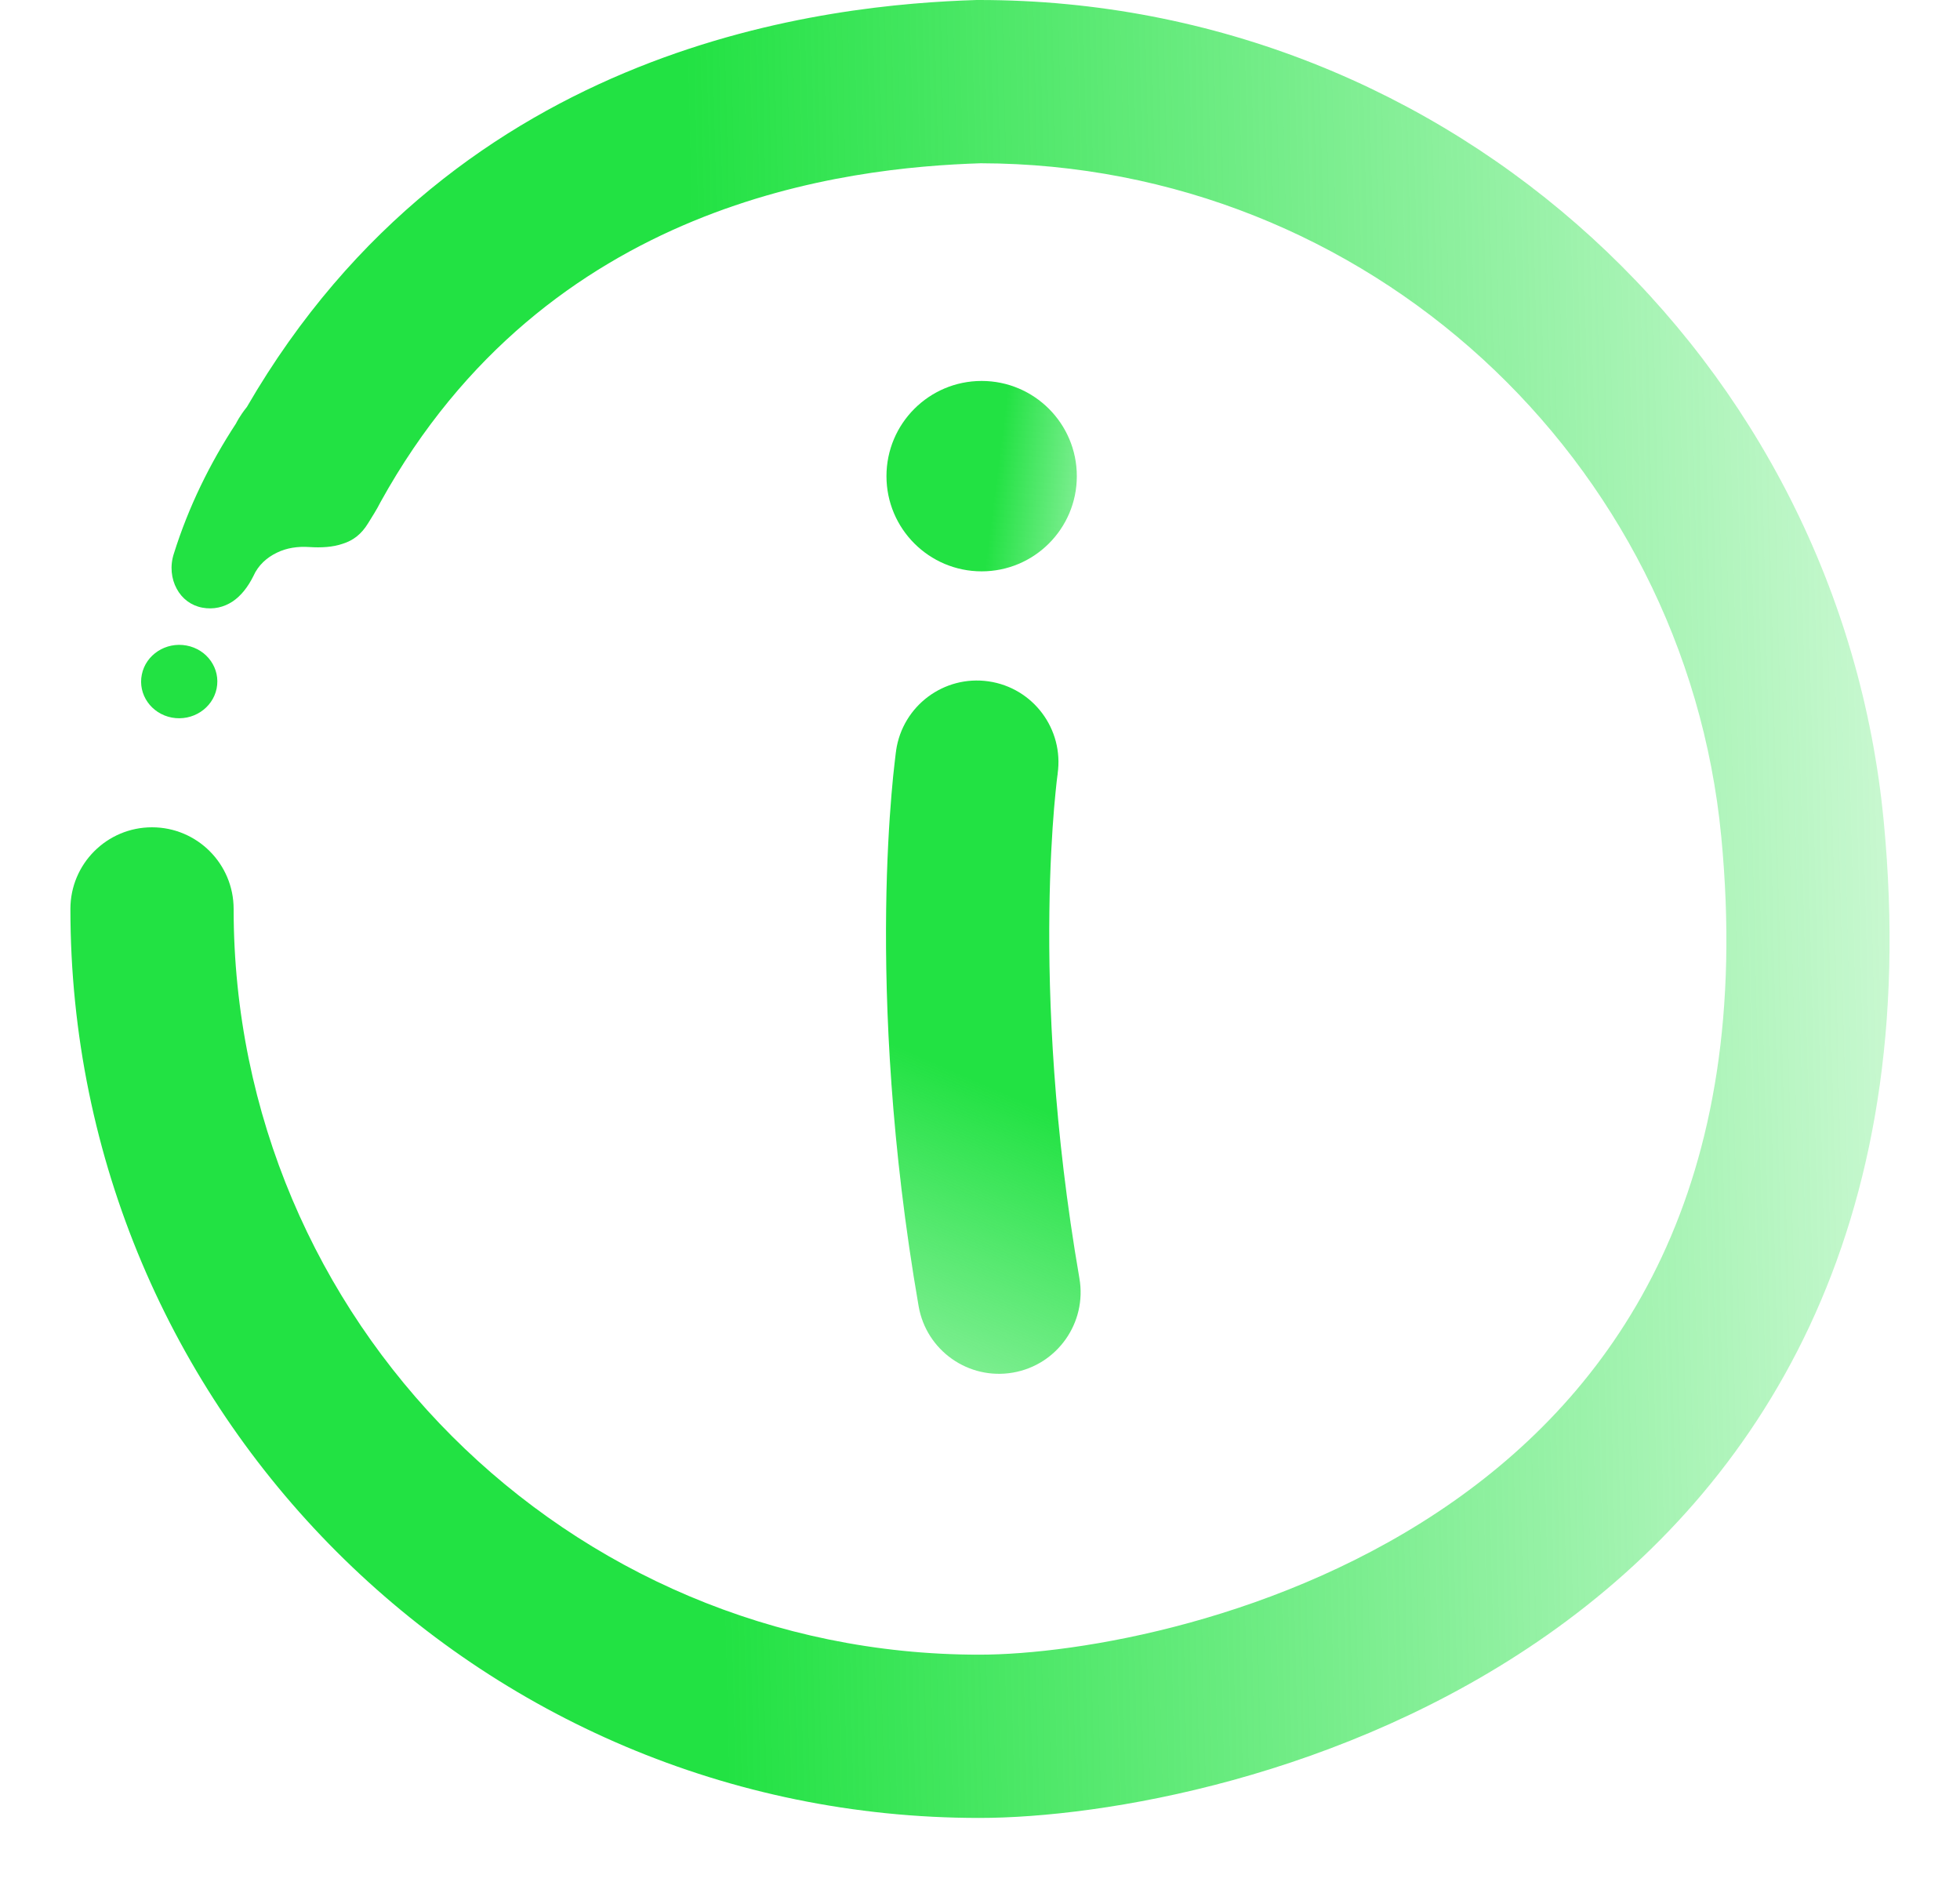
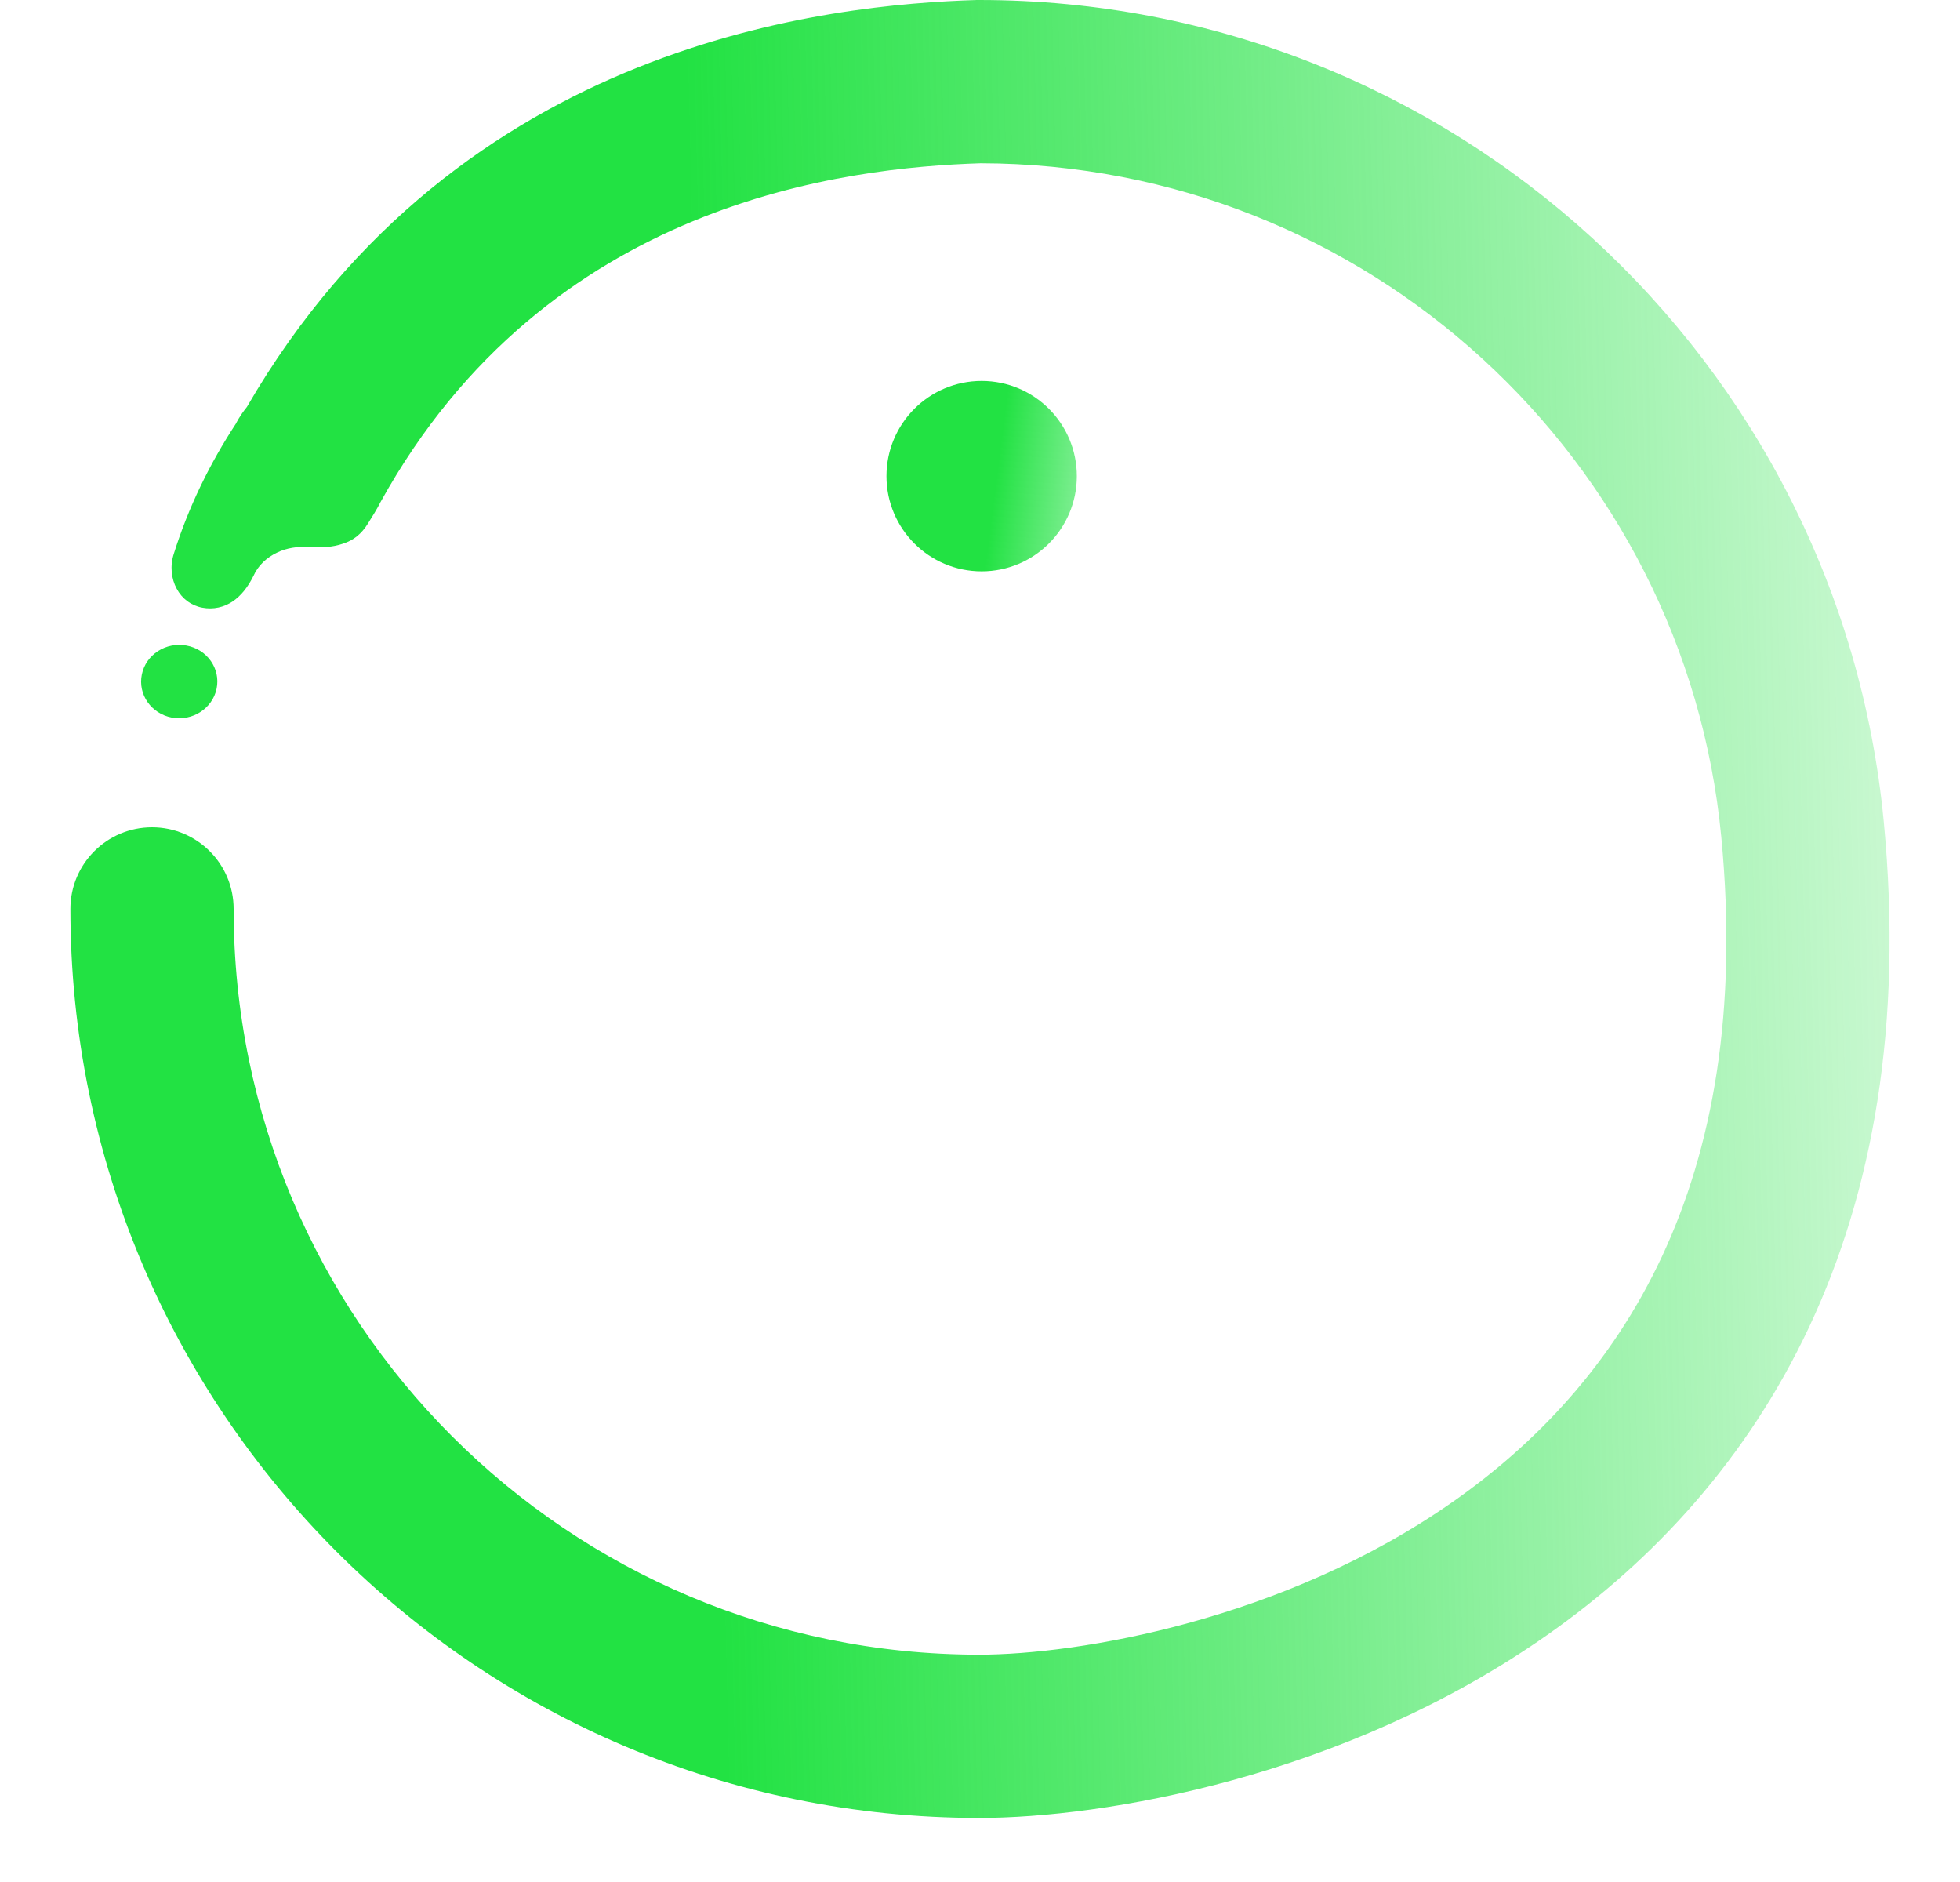
<svg xmlns="http://www.w3.org/2000/svg" width="25" height="24" viewBox="0 0 25 24" fill="none">
  <path d="M12.49 0C18.513 1.00949e-05 23.463 4.594 24.027 10.471C24.529 15.704 22.43 18.956 19.742 20.845C17.134 22.678 14.051 23.183 12.49 23.183C6.088 23.183 0.898 17.993 0.898 11.591C0.898 11.016 1.364 10.55 1.939 10.55C2.514 10.55 2.98 11.016 2.98 11.591C2.98 16.843 7.238 21.101 12.49 21.101C13.74 21.101 16.373 20.669 18.545 19.142C20.639 17.67 22.384 15.136 21.955 10.67C21.493 5.857 17.441 2.092 12.509 2.082C10.801 2.137 6.981 2.558 4.854 6.402C4.807 6.496 4.75 6.584 4.695 6.673C4.61 6.812 4.506 6.892 4.372 6.934C4.246 6.978 4.097 6.986 3.944 6.976C3.8 6.966 3.655 6.987 3.532 7.048C3.406 7.108 3.293 7.207 3.231 7.348C3.162 7.486 3.075 7.598 2.966 7.671C2.856 7.743 2.723 7.776 2.58 7.749C2.437 7.722 2.322 7.635 2.254 7.508C2.185 7.382 2.165 7.217 2.219 7.056C2.404 6.466 2.677 5.909 3.01 5.401C3.01 5.401 3.055 5.306 3.149 5.19C5.863 0.509 10.621 0.058 12.457 0L12.473 0H12.49Z" fill="url(#paint0_linear_15390_5787)" />
  <path d="M1.809 8.602C1.86 8.348 2.116 8.183 2.379 8.232C2.643 8.281 2.815 8.527 2.763 8.781C2.711 9.034 2.456 9.2 2.192 9.151C1.929 9.101 1.757 8.856 1.809 8.602Z" fill="url(#paint1_linear_15390_5787)" />
  <circle cx="12.521" cy="6.072" r="1.214" fill="url(#paint2_linear_15390_5787)" />
-   <path d="M13.768 16.302C13.866 16.868 13.486 17.406 12.92 17.504C12.353 17.602 11.815 17.223 11.717 16.656C11.361 14.601 11.287 12.846 11.303 11.599C11.311 10.975 11.342 10.477 11.371 10.131C11.385 9.958 11.4 9.822 11.411 9.728C11.416 9.68 11.42 9.643 11.424 9.617C11.426 9.604 11.427 9.593 11.428 9.586C11.428 9.582 11.429 9.578 11.43 9.576C11.43 9.574 11.43 9.573 11.43 9.573L11.43 9.571L11.43 9.57C11.43 9.57 11.441 9.572 12.46 9.719L11.43 9.57C11.513 9.001 12.04 8.607 12.609 8.689C13.178 8.771 13.572 9.299 13.49 9.867L13.491 9.869C13.49 9.872 13.489 9.878 13.488 9.886C13.486 9.902 13.482 9.929 13.478 9.966C13.47 10.04 13.458 10.154 13.445 10.305C13.42 10.606 13.392 11.055 13.385 11.625C13.37 12.767 13.438 14.393 13.768 16.302Z" fill="url(#paint3_linear_15390_5787)" />
  <defs>
    <linearGradient id="paint0_linear_15390_5787" x1="-18.652" y1="11.591" x2="24.06" y2="10.57" gradientUnits="userSpaceOnUse">
      <stop stop-color="#22E243" stop-opacity="0.3" />
      <stop offset="0.321" stop-color="#22E243" />
      <stop offset="0.647" stop-color="#22E243" />
      <stop offset="1" stop-color="#22E243" stop-opacity="0.25" />
    </linearGradient>
    <linearGradient id="paint1_linear_15390_5787" x1="-18.652" y1="11.591" x2="24.06" y2="10.57" gradientUnits="userSpaceOnUse">
      <stop stop-color="#22E243" stop-opacity="0.3" />
      <stop offset="0.321" stop-color="#22E243" />
      <stop offset="0.647" stop-color="#22E243" />
      <stop offset="1" stop-color="#22E243" stop-opacity="0.25" />
    </linearGradient>
    <linearGradient id="paint2_linear_15390_5787" x1="12.545" y1="7.408" x2="14.572" y2="7.665" gradientUnits="userSpaceOnUse">
      <stop stop-color="#22E243" />
      <stop offset="1" stop-color="#22E243" stop-opacity="0.2" />
    </linearGradient>
    <linearGradient id="paint3_linear_15390_5787" x1="11.218" y1="13.243" x2="8.525" y2="19.433" gradientUnits="userSpaceOnUse">
      <stop stop-color="#22E243" />
      <stop offset="1" stop-color="#22E243" stop-opacity="0.2" />
    </linearGradient>
  </defs>
</svg>